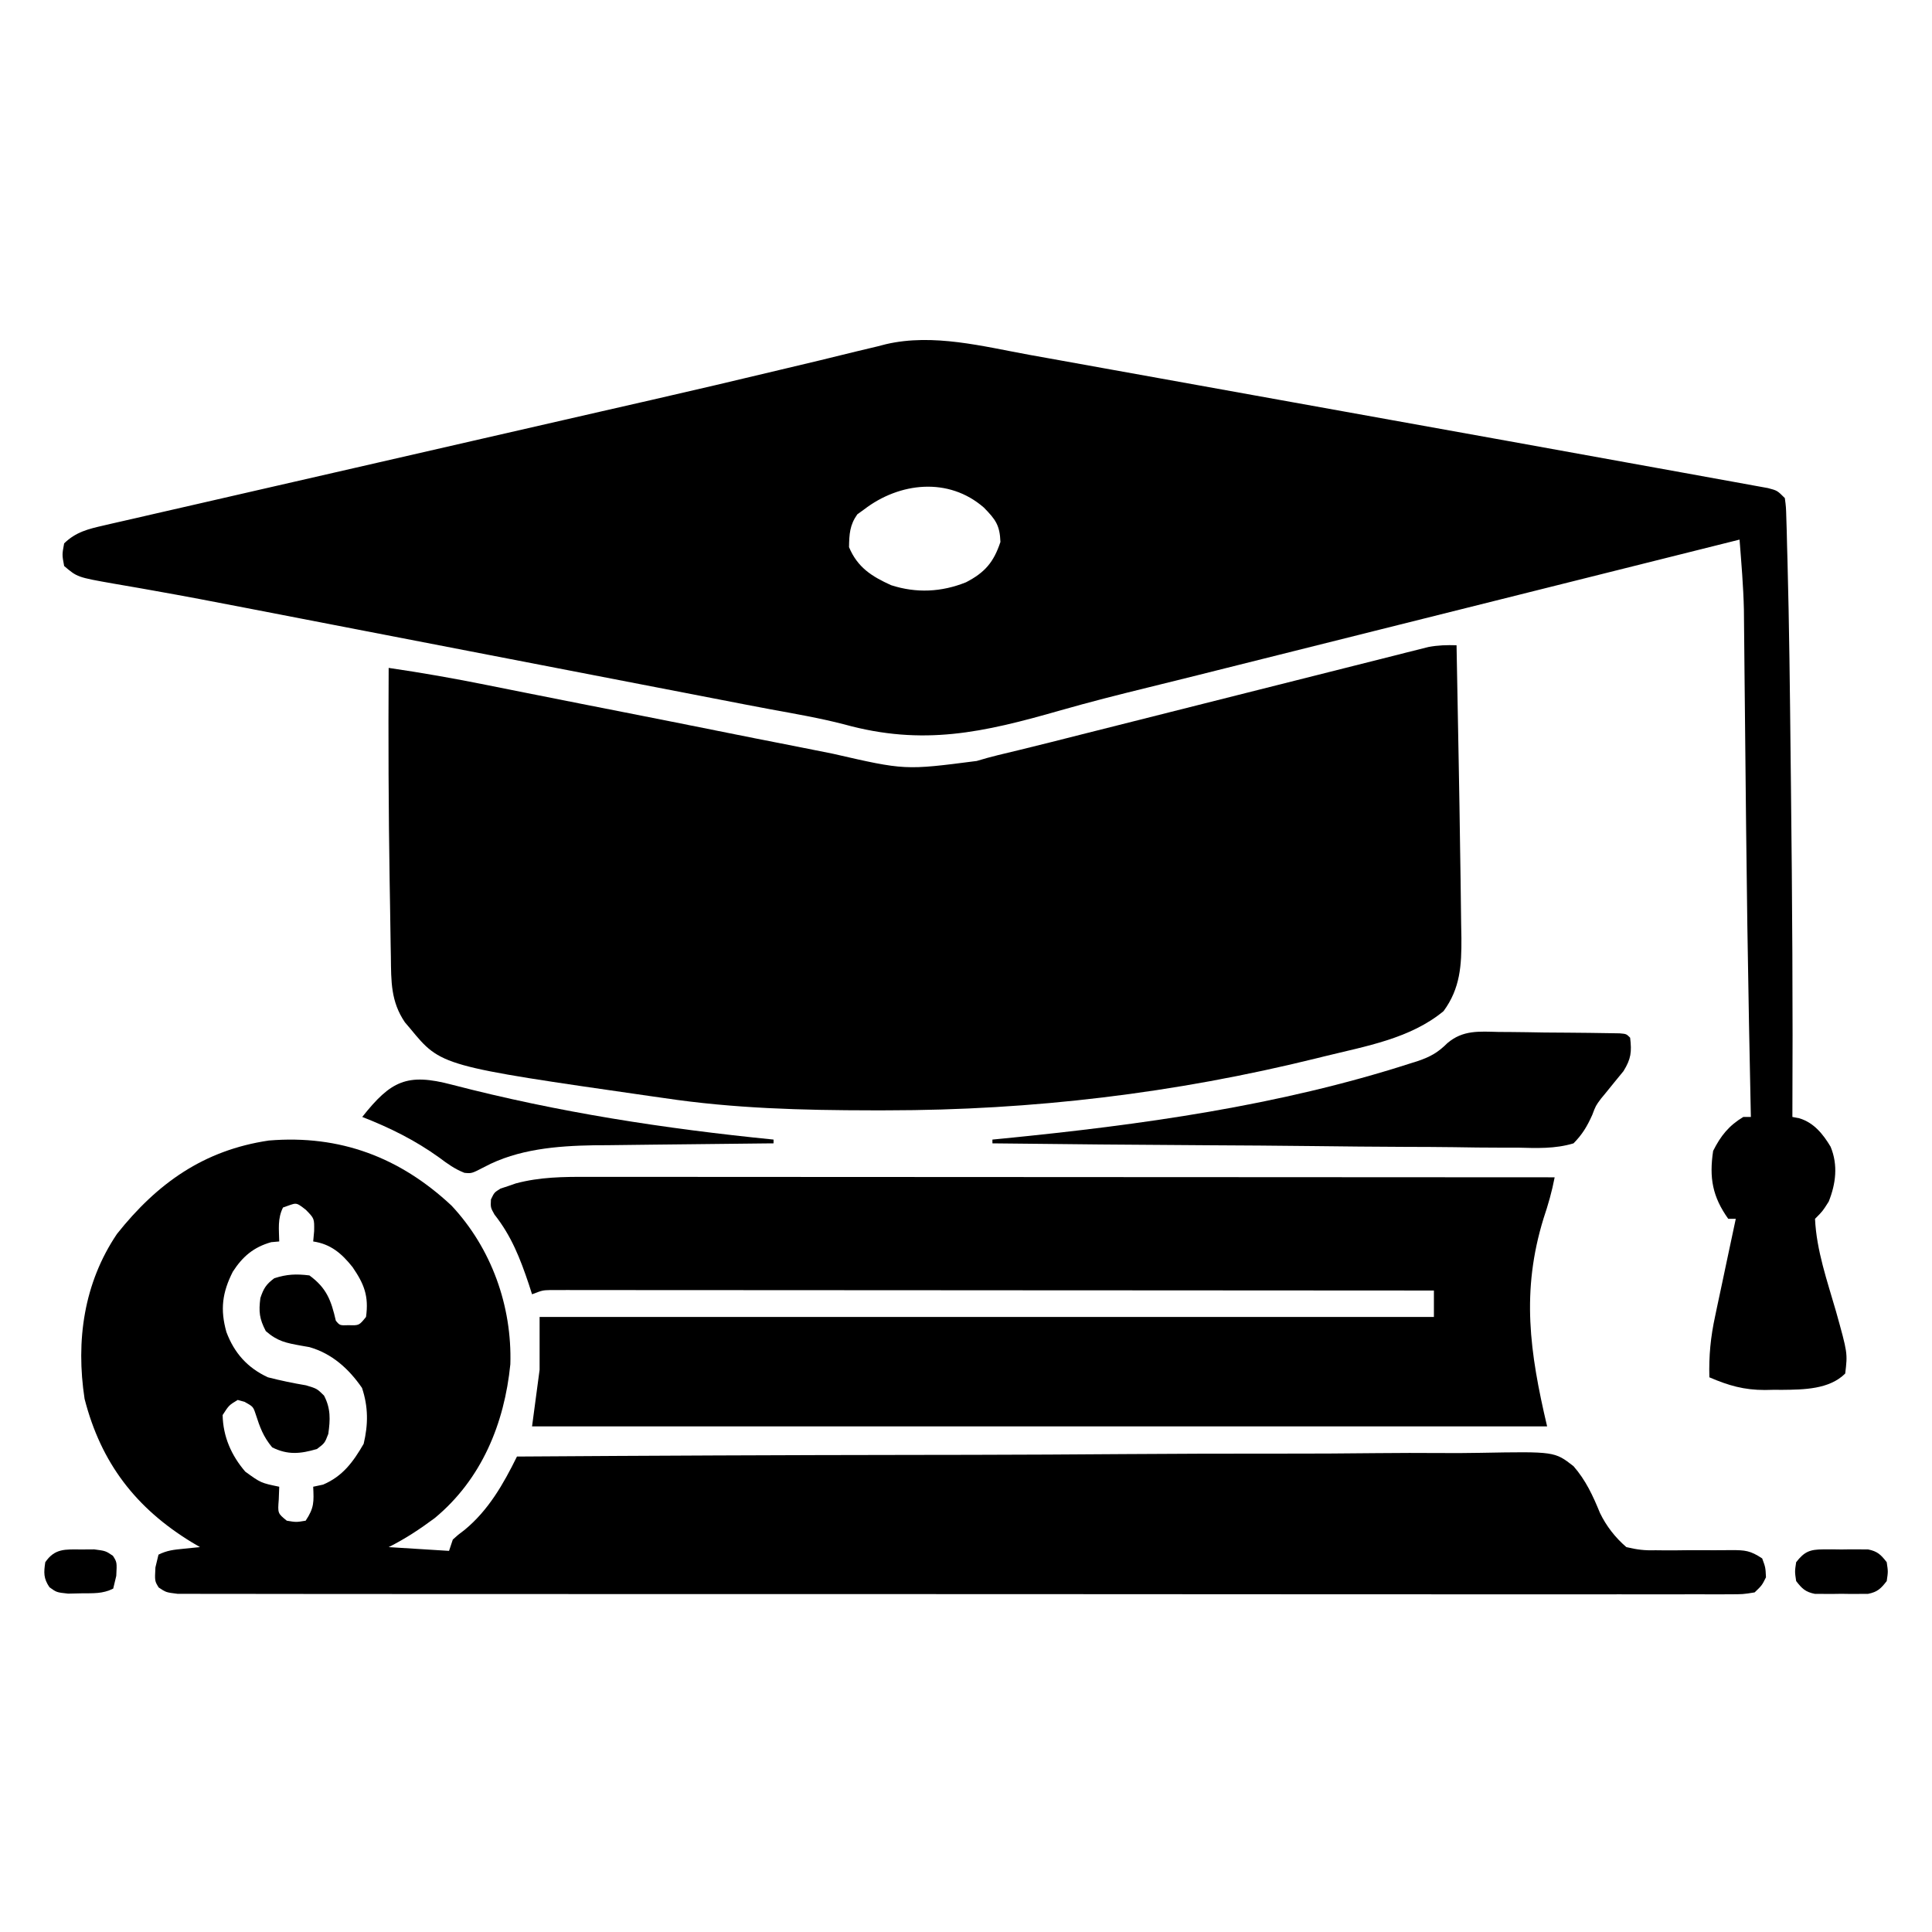
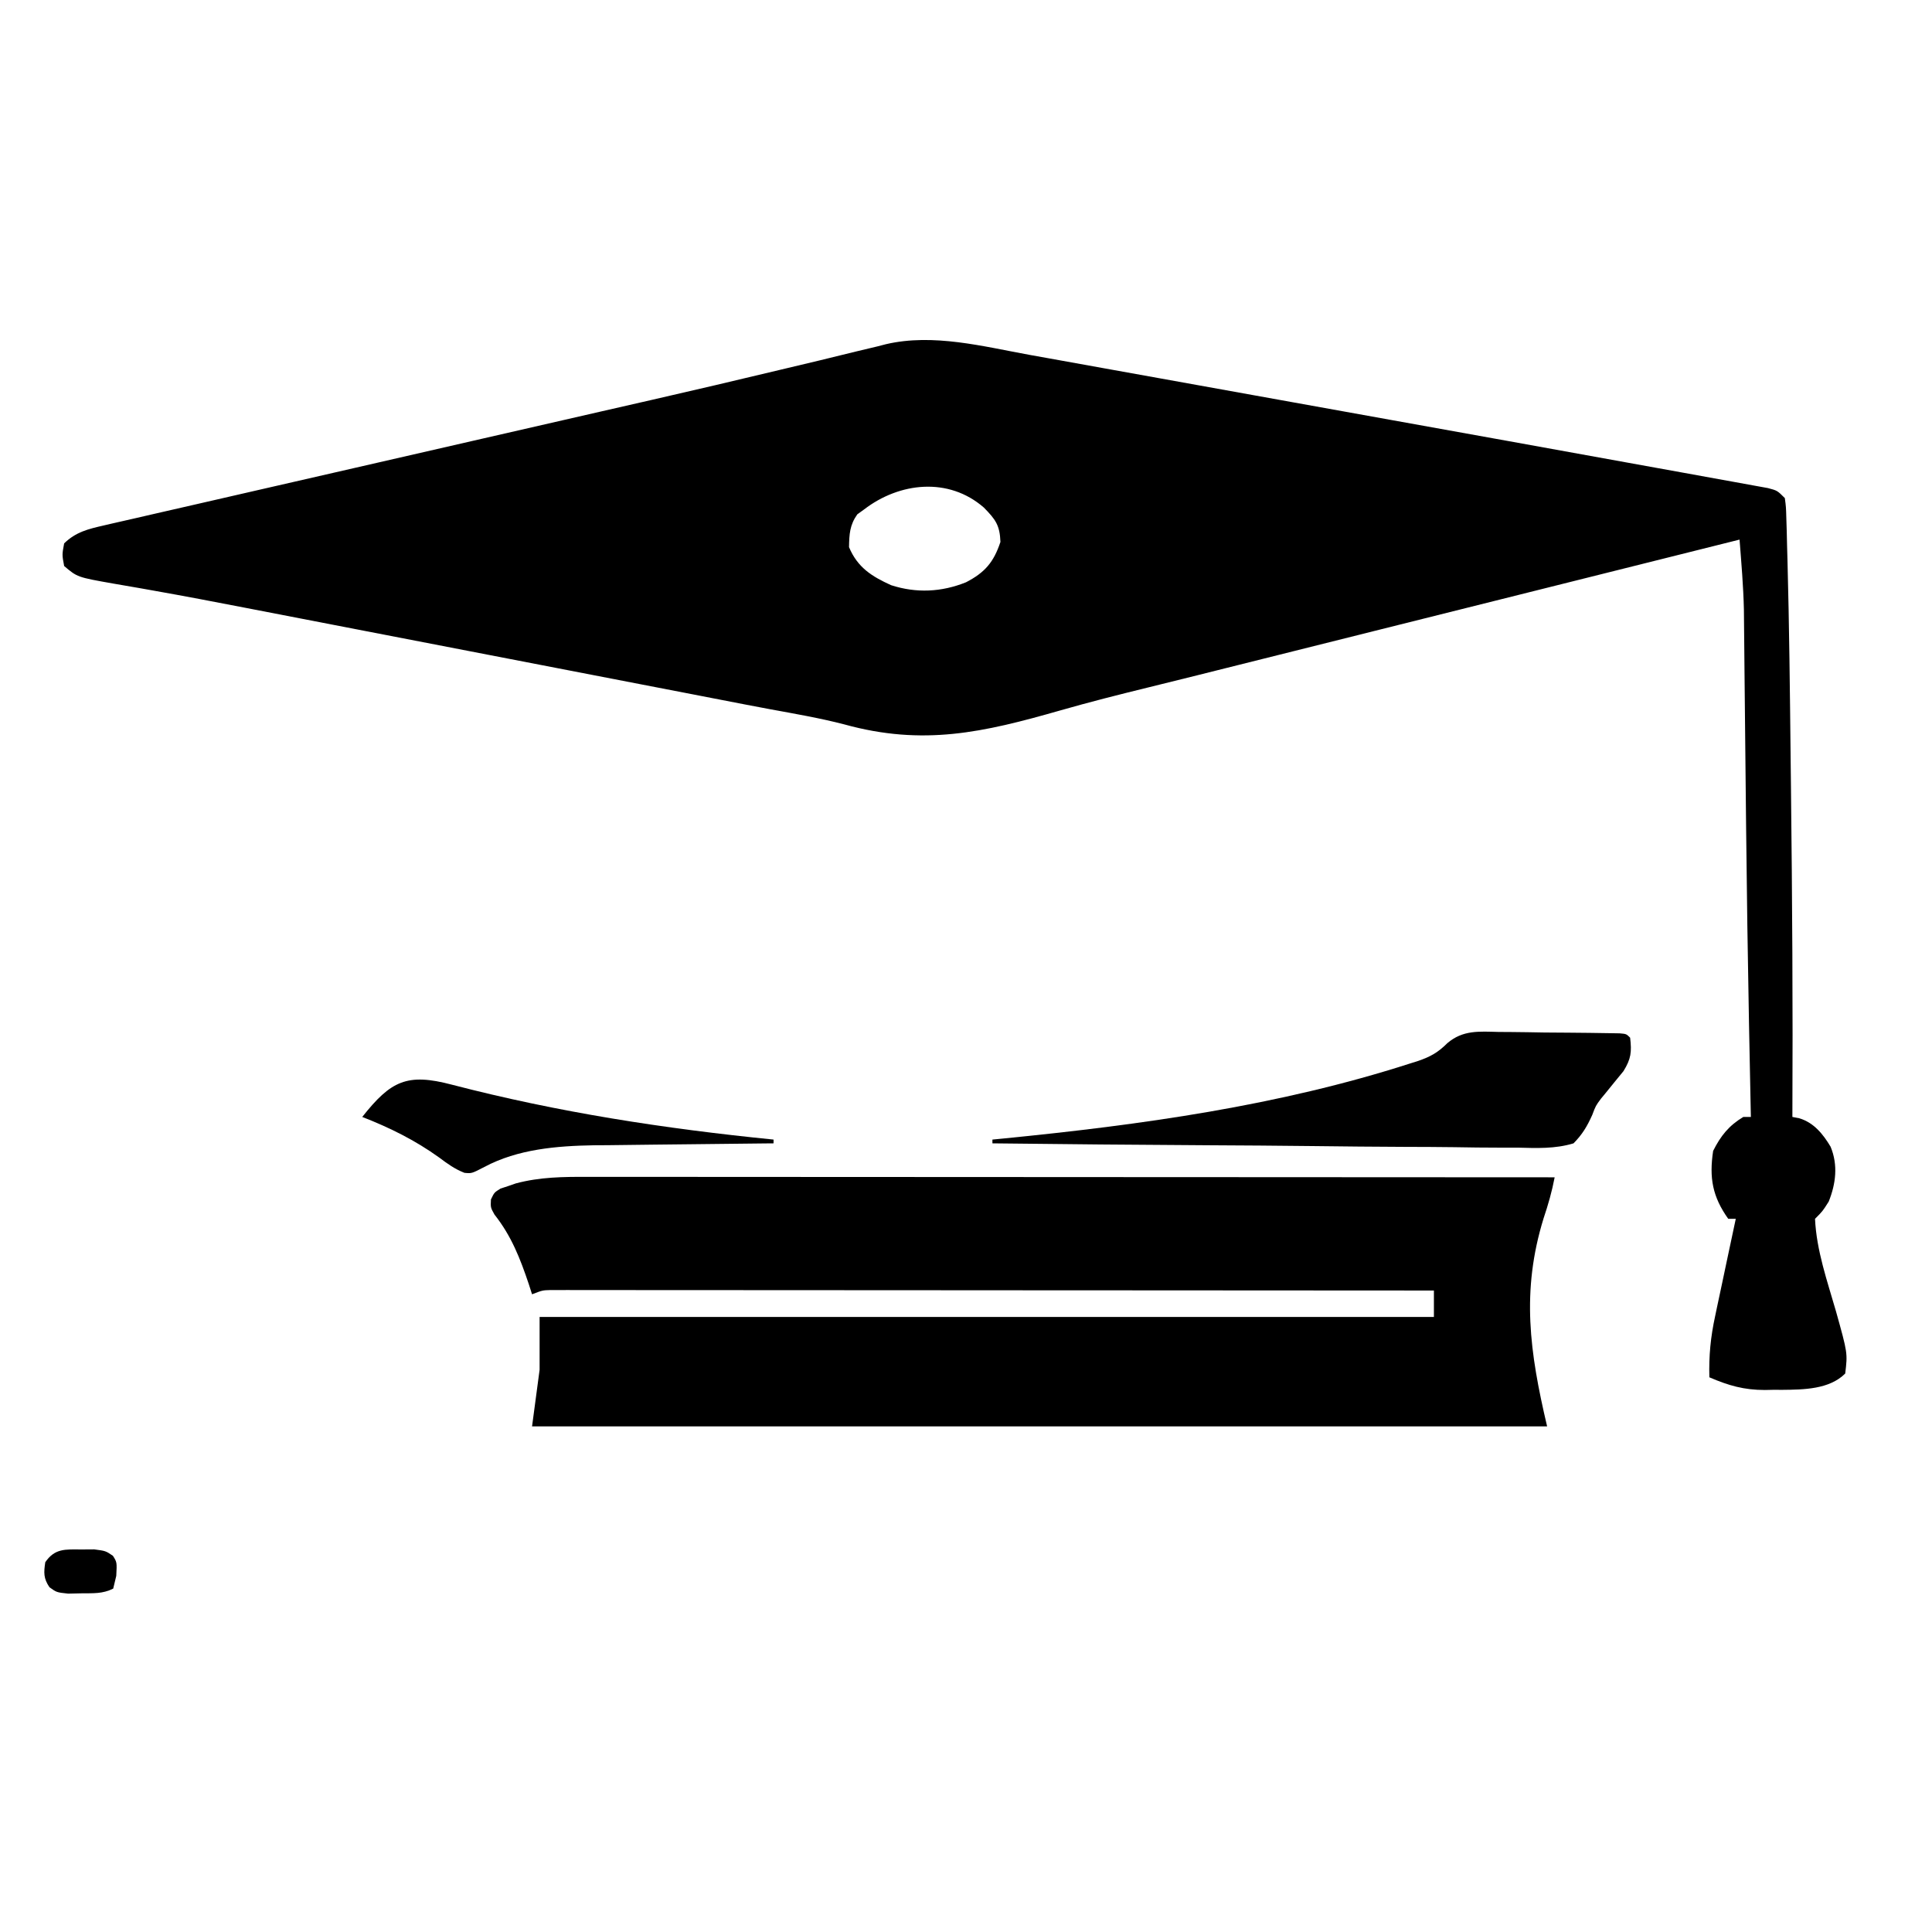
<svg xmlns="http://www.w3.org/2000/svg" width="512" height="512">
  <path d="M0 0 C1.763 0.316 3.525 0.632 5.288 0.947 C10.047 1.799 14.804 2.658 19.561 3.52 C24.582 4.428 29.604 5.328 34.626 6.23 C43.077 7.748 51.528 9.271 59.978 10.797 C71.781 12.929 83.586 15.053 95.392 17.174 C104.669 18.842 113.946 20.512 123.223 22.183 C124.196 22.358 125.168 22.533 126.17 22.713 C137.031 24.669 147.891 26.629 158.748 28.608 C163.657 29.502 168.568 30.389 173.479 31.271 C176.513 31.818 179.545 32.371 182.577 32.926 C183.976 33.181 185.375 33.433 186.775 33.683 C188.67 34.02 190.562 34.369 192.455 34.718 C193.512 34.909 194.569 35.101 195.658 35.298 C198.141 35.952 198.141 35.952 200.141 37.952 C200.451 40.278 200.451 40.278 200.536 43.258 C200.589 44.957 200.589 44.957 200.644 46.691 C200.673 47.946 200.702 49.202 200.731 50.495 C200.768 51.834 200.805 53.173 200.843 54.511 C201.307 71.836 201.488 89.168 201.674 106.497 C201.704 109.297 201.736 112.097 201.768 114.897 C202.099 143.916 202.288 172.931 202.141 201.952 C202.747 202.07 203.353 202.187 203.977 202.308 C207.802 203.447 210.267 206.486 212.27 209.847 C214.273 214.687 213.669 219.633 211.766 224.39 C210.141 226.952 210.141 226.952 208.141 228.952 C208.529 237.37 211.387 245.436 213.702 253.486 C216.793 264.551 216.793 264.551 216.141 269.952 C211.934 274.16 205.126 274.221 199.43 274.275 C198.675 274.271 197.92 274.268 197.141 274.265 C196.008 274.289 196.008 274.289 194.852 274.314 C189.321 274.318 185.22 273.14 180.141 270.952 C179.986 265.288 180.468 260.258 181.673 254.734 C181.906 253.619 181.906 253.619 182.143 252.481 C182.635 250.137 183.138 247.795 183.641 245.452 C183.979 243.851 184.317 242.249 184.653 240.648 C185.474 236.747 186.305 232.849 187.141 228.952 C186.481 228.952 185.821 228.952 185.141 228.952 C180.971 223.088 180.063 218.102 181.141 210.952 C183.132 206.971 185.31 204.251 189.141 201.952 C189.801 201.952 190.461 201.952 191.141 201.952 C191.116 200.762 191.091 199.571 191.065 198.344 C190.94 192.318 190.821 186.291 190.704 180.265 C190.67 178.546 190.67 178.546 190.636 176.792 C190.31 159.839 190.071 142.887 189.887 125.933 C189.867 124.02 189.846 122.107 189.825 120.194 C189.731 111.614 189.641 103.034 189.561 94.454 C189.526 90.833 189.488 87.212 189.449 83.592 C189.432 81.904 189.416 80.217 189.402 78.53 C189.382 76.182 189.357 73.835 189.331 71.488 C189.312 69.513 189.312 69.513 189.293 67.5 C189.154 61.305 188.616 55.128 188.141 48.952 C187.293 49.165 186.444 49.377 185.57 49.596 C164.709 54.817 143.849 60.036 122.988 65.254 C112.898 67.777 102.809 70.301 92.721 72.826 C83.905 75.033 75.089 77.238 66.273 79.443 C61.625 80.605 56.977 81.768 52.33 82.932 C51.448 83.152 50.567 83.373 49.658 83.6 C47.898 84.041 46.138 84.482 44.378 84.924 C40.077 86.001 35.775 87.07 31.467 88.121 C23.643 90.036 15.853 92.006 8.11 94.227 C-12.249 100.056 -28.195 103.707 -49.119 97.922 C-55.622 96.236 -62.232 95.106 -68.837 93.893 C-73.033 93.115 -77.221 92.297 -81.41 91.483 C-83.161 91.143 -84.912 90.804 -86.662 90.465 C-87.545 90.294 -88.429 90.123 -89.338 89.946 C-93.971 89.049 -98.604 88.154 -103.238 87.259 C-111.995 85.567 -120.752 83.872 -129.509 82.177 C-145.156 79.149 -160.804 76.122 -176.452 73.098 C-181.914 72.042 -187.375 70.985 -192.836 69.927 C-196.248 69.267 -199.66 68.607 -203.072 67.947 C-204.705 67.632 -206.337 67.315 -207.969 66.999 C-216.006 65.439 -224.045 63.903 -232.107 62.479 C-233.992 62.143 -233.992 62.143 -235.916 61.801 C-238.212 61.395 -240.51 60.997 -242.81 60.61 C-252.364 58.92 -252.364 58.92 -255.859 55.952 C-256.421 52.952 -256.421 52.952 -255.859 49.952 C-252.727 46.914 -249.499 46.151 -245.312 45.192 C-244.655 45.038 -243.998 44.885 -243.321 44.727 C-241.122 44.216 -238.919 43.719 -236.716 43.222 C-235.135 42.858 -233.553 42.493 -231.972 42.127 C-227.663 41.132 -223.352 40.149 -219.039 39.168 C-214.475 38.128 -209.913 37.076 -205.351 36.026 C-196.65 34.024 -187.946 32.033 -179.241 30.045 C-167.645 27.396 -156.053 24.733 -144.46 22.07 C-134.196 19.712 -123.931 17.358 -113.664 15.017 C-110.069 14.196 -106.473 13.375 -102.878 12.554 C-102.009 12.356 -101.139 12.157 -100.243 11.953 C-88.896 9.359 -77.564 6.706 -66.245 3.987 C-62.66 3.133 -59.075 2.279 -55.49 1.426 C-52.334 0.668 -49.185 -0.111 -46.035 -0.89 C-44.166 -1.336 -42.297 -1.782 -40.427 -2.226 C-39.635 -2.429 -38.843 -2.633 -38.026 -2.843 C-25.528 -5.739 -12.389 -2.256 0 0 Z M-43.859 40.952 C-44.457 41.386 -45.055 41.819 -45.671 42.265 C-47.68 45.119 -47.8 47.508 -47.859 50.952 C-45.594 56.344 -41.852 58.693 -36.706 61.034 C-30.007 63.194 -23.377 62.876 -16.859 60.265 C-11.859 57.675 -9.528 54.96 -7.734 49.577 C-7.888 45.102 -9.07 43.581 -12.128 40.46 C-21.481 32.311 -34.487 33.76 -43.859 40.952 Z " fill="#000000" transform="translate(272.859,94.048)" />
-   <path d="M0 0 C0.146 7.729 0.288 15.458 0.427 23.187 C0.475 25.802 0.523 28.417 0.573 31.032 C0.718 38.713 0.844 46.394 0.946 54.076 C0.983 56.736 1.023 59.397 1.07 62.057 C1.138 66.013 1.179 69.969 1.219 73.926 C1.242 75.123 1.265 76.319 1.289 77.553 C1.335 84.79 1.001 90.922 -3.438 96.953 C-12.229 104.25 -24.157 106.268 -35 108.938 C-35.697 109.11 -36.394 109.283 -37.112 109.461 C-74.677 118.73 -112.343 123.231 -151 123.25 C-152.879 123.251 -152.879 123.251 -154.796 123.252 C-173.402 123.236 -191.573 122.761 -210 120 C-211.21 119.828 -212.421 119.657 -213.668 119.48 C-269.109 111.51 -269.109 111.51 -277.25 101.625 C-277.969 100.778 -277.969 100.778 -278.703 99.914 C-282.445 94.392 -282.338 89.082 -282.414 82.621 C-282.433 81.592 -282.453 80.563 -282.473 79.504 C-282.533 76.148 -282.58 72.793 -282.625 69.438 C-282.663 67.134 -282.701 64.831 -282.74 62.528 C-283.041 43.685 -283.11 24.845 -283 6 C-274.22 7.28 -265.525 8.813 -256.829 10.57 C-254.916 10.952 -253.004 11.334 -251.092 11.716 C-249.749 11.984 -248.407 12.252 -247.064 12.521 C-242.124 13.511 -237.183 14.49 -232.24 15.464 C-231.517 15.607 -230.794 15.749 -230.049 15.896 C-227.074 16.482 -224.1 17.067 -221.125 17.652 C-212.734 19.304 -204.344 20.966 -195.959 22.655 C-189.263 24.004 -182.562 25.333 -175.857 26.638 C-172.323 27.326 -168.791 28.025 -165.264 28.748 C-146.193 33.124 -146.193 33.124 -127.157 30.665 C-123.431 29.516 -119.631 28.663 -115.842 27.749 C-110.355 26.419 -104.885 25.024 -99.412 23.638 C-96.106 22.802 -92.798 21.971 -89.49 21.14 C-78.978 18.497 -68.467 15.846 -57.958 13.192 C-51.021 11.44 -44.084 9.691 -37.144 7.949 C-33.86 7.124 -30.576 6.297 -27.294 5.464 C-23.646 4.54 -19.996 3.622 -16.345 2.706 C-15.265 2.43 -14.184 2.155 -13.071 1.871 C-12.076 1.622 -11.081 1.374 -10.056 1.119 C-9.195 0.901 -8.334 0.684 -7.447 0.46 C-4.909 -0.017 -2.576 -0.082 0 0 Z " fill="#000000" transform="translate(386,171)" />
-   <path d="M0 0 C10.551 11.278 16.044 26.605 15.57 42.02 C13.996 57.787 7.931 72.543 -4.492 82.812 C-8.451 85.744 -12.264 88.278 -16.676 90.484 C-11.396 90.814 -6.116 91.144 -0.676 91.484 C-0.181 89.999 -0.181 89.999 0.324 88.484 C1.707 87.23 1.707 87.23 3.449 85.922 C9.791 80.689 13.729 73.77 17.324 66.484 C52.57 66.246 87.814 66.091 123.06 66.05 C127.223 66.045 131.386 66.039 135.549 66.033 C136.378 66.032 137.207 66.03 138.061 66.029 C151.472 66.008 164.883 65.93 178.295 65.832 C192.061 65.732 205.826 65.693 219.592 65.71 C228.084 65.719 236.574 65.68 245.066 65.581 C250.892 65.517 256.717 65.513 262.544 65.555 C265.907 65.577 269.259 65.565 272.622 65.5 C292.308 65.141 292.308 65.141 297.317 69.033 C300.586 72.775 302.471 76.881 304.335 81.441 C306.018 84.919 308.392 87.966 311.324 90.484 C314.261 91.17 316.113 91.404 319.023 91.316 C319.74 91.324 320.457 91.332 321.196 91.339 C323.469 91.358 325.739 91.329 328.012 91.297 C330.295 91.291 332.577 91.295 334.86 91.308 C336.276 91.314 337.691 91.306 339.107 91.285 C342.764 91.269 344.186 91.392 347.324 93.484 C348.199 95.859 348.199 95.859 348.324 98.484 C347.266 100.617 347.266 100.617 345.324 102.484 C342.256 102.985 342.256 102.985 338.389 102.985 C337.675 102.99 336.962 102.996 336.227 103.002 C333.818 103.015 331.41 103 329.001 102.986 C327.264 102.989 325.527 102.995 323.79 103.002 C319.002 103.017 314.215 103.007 309.427 102.993 C304.27 102.982 299.112 102.993 293.955 103.002 C283.846 103.016 273.736 103.009 263.627 102.994 C251.864 102.977 240.101 102.98 228.339 102.984 C207.356 102.99 186.374 102.976 165.392 102.951 C145.013 102.927 124.635 102.92 104.256 102.93 C82.087 102.942 59.917 102.944 37.747 102.929 C35.385 102.928 33.023 102.926 30.661 102.925 C29.498 102.924 28.336 102.923 27.138 102.922 C18.931 102.918 10.724 102.92 2.517 102.924 C-7.479 102.929 -17.475 102.923 -27.471 102.903 C-32.575 102.893 -37.679 102.888 -42.783 102.896 C-47.45 102.903 -52.117 102.896 -56.784 102.878 C-58.478 102.874 -60.171 102.875 -61.865 102.882 C-64.157 102.89 -66.448 102.88 -68.74 102.865 C-70.016 102.864 -71.292 102.863 -72.607 102.862 C-75.676 102.484 -75.676 102.484 -77.621 101.187 C-78.676 99.484 -78.676 99.484 -78.488 95.859 C-78.22 94.746 -77.952 93.632 -77.676 92.484 C-75.379 91.336 -73.599 91.177 -71.051 90.922 C-70.234 90.838 -69.416 90.754 -68.574 90.668 C-67.948 90.607 -67.321 90.547 -66.676 90.484 C-67.377 90.072 -68.078 89.659 -68.801 89.234 C-83.665 80.186 -92.906 68.185 -97.262 51.199 C-99.61 35.799 -97.476 20.523 -88.676 7.484 C-78.009 -5.941 -65.675 -14.715 -48.426 -17.266 C-29.572 -18.828 -13.695 -12.814 0 0 Z M-44.676 0.484 C-46.154 3.441 -45.736 6.227 -45.676 9.484 C-46.377 9.546 -47.078 9.608 -47.801 9.672 C-52.487 10.996 -55.386 13.491 -57.98 17.5 C-60.776 23.014 -61.358 27.521 -59.676 33.484 C-57.594 39.057 -54.087 42.979 -48.676 45.484 C-45.318 46.347 -41.985 47.037 -38.566 47.613 C-35.676 48.484 -35.676 48.484 -33.809 50.324 C-32.01 53.754 -32.141 56.711 -32.676 60.484 C-33.613 62.922 -33.613 62.922 -35.676 64.484 C-40.06 65.777 -43.414 66.115 -47.551 64.047 C-49.917 61.193 -50.793 58.738 -51.918 55.258 C-52.584 53.26 -52.584 53.26 -54.863 51.984 C-55.461 51.819 -56.06 51.654 -56.676 51.484 C-58.987 52.873 -58.987 52.873 -60.676 55.484 C-60.568 61.19 -58.366 66.196 -54.676 70.484 C-50.544 73.474 -50.544 73.474 -45.676 74.484 C-45.738 76.155 -45.738 76.155 -45.801 77.859 C-46.087 81.528 -46.087 81.528 -43.676 83.484 C-41.176 83.901 -41.176 83.901 -38.676 83.484 C-36.386 80.049 -36.497 78.499 -36.676 74.484 C-35.81 74.299 -34.943 74.113 -34.051 73.922 C-28.86 71.711 -26.085 67.919 -23.301 63.109 C-22.079 57.977 -22.066 53.314 -23.738 48.297 C-27.224 43.237 -31.683 39.197 -37.676 37.484 C-38.391 37.359 -39.107 37.234 -39.844 37.105 C-43.828 36.384 -46.134 35.96 -49.238 33.234 C-50.942 29.975 -51.139 28.116 -50.676 24.484 C-49.826 21.934 -49.144 20.831 -46.988 19.234 C-43.649 18.151 -41.167 18.056 -37.676 18.484 C-33.112 21.831 -31.924 25.075 -30.676 30.484 C-29.623 31.754 -29.623 31.754 -27.238 31.672 C-24.508 31.753 -24.508 31.753 -22.676 29.484 C-21.899 23.939 -23.191 20.735 -26.246 16.281 C-29.127 12.66 -32.027 10.173 -36.676 9.484 C-36.593 8.577 -36.511 7.669 -36.426 6.734 C-36.372 3.396 -36.372 3.396 -38.613 1.109 C-41.495 -1.161 -41.036 -0.729 -44.676 0.484 Z " fill="#000000" transform="translate(119.676,319.516)" />
  <path d="M0 0 C1.095 -0.001 2.191 -0.002 3.32 -0.003 C6.991 -0.004 10.662 0.001 14.333 0.007 C16.964 0.007 19.596 0.007 22.227 0.006 C27.893 0.006 33.558 0.009 39.224 0.015 C47.415 0.023 55.607 0.025 63.798 0.027 C77.088 0.029 90.379 0.035 103.669 0.045 C116.579 0.054 129.488 0.061 142.397 0.065 C143.193 0.066 143.989 0.066 144.809 0.066 C148.802 0.067 152.795 0.069 156.788 0.07 C189.906 0.08 223.024 0.098 256.142 0.12 C255.425 3.878 254.427 7.368 253.205 10.995 C247.253 30.304 249.504 46.41 254.142 66.12 C165.372 66.12 76.602 66.12 -14.858 66.12 C-14.198 61.17 -13.538 56.22 -12.858 51.12 C-12.858 46.5 -12.858 41.88 -12.858 37.12 C65.352 37.12 143.562 37.12 224.142 37.12 C224.142 34.81 224.142 32.5 224.142 30.12 C194.128 30.097 164.114 30.08 134.1 30.069 C130.559 30.068 127.018 30.067 123.477 30.065 C122.772 30.065 122.067 30.065 121.34 30.065 C109.916 30.06 98.492 30.052 87.068 30.043 C75.35 30.034 63.633 30.028 51.916 30.026 C45.333 30.025 38.749 30.022 32.166 30.015 C25.974 30.008 19.783 30.006 13.592 30.007 C11.315 30.007 9.038 30.005 6.76 30.001 C3.661 29.996 0.562 29.997 -2.538 30 C-3.447 29.997 -4.357 29.994 -5.294 29.991 C-6.122 29.993 -6.95 29.995 -7.803 29.997 C-8.519 29.997 -9.235 29.996 -9.972 29.996 C-12.085 30.055 -12.085 30.055 -14.858 31.12 C-15.149 30.214 -15.441 29.308 -15.741 28.374 C-18.024 21.589 -20.329 15.671 -24.819 9.987 C-25.858 8.12 -25.858 8.12 -25.752 5.984 C-24.858 4.12 -24.858 4.12 -23.221 3.109 C-22.544 2.886 -21.868 2.663 -21.17 2.433 C-20.507 2.202 -19.843 1.971 -19.159 1.734 C-12.755 0.027 -6.579 -0.019 0 0 Z " fill="#000000" transform="translate(155.858,311.88)" />
  <path d="M0 0 C0.966 0.005 1.932 0.009 2.927 0.014 C5.997 0.036 9.066 0.092 12.137 0.148 C14.221 0.165 16.305 0.179 18.389 0.191 C22.182 0.225 25.974 0.26 29.767 0.331 C30.528 0.343 31.29 0.356 32.074 0.37 C33.824 0.523 33.824 0.523 34.824 1.523 C35.272 5.303 35.082 7.105 33.066 10.383 C32.285 11.337 31.504 12.291 30.699 13.273 C29.934 14.217 29.168 15.161 28.379 16.133 C27.956 16.645 27.532 17.158 27.096 17.686 C25.713 19.548 25.713 19.548 24.783 22.002 C23.426 25.031 22.162 27.153 19.824 29.523 C14.932 31.004 10.067 30.79 5.006 30.659 C3.488 30.656 1.97 30.657 0.452 30.663 C-3.66 30.666 -7.77 30.607 -11.881 30.537 C-16.181 30.475 -20.481 30.469 -24.782 30.457 C-32.921 30.426 -41.058 30.344 -49.197 30.244 C-58.464 30.132 -67.731 30.077 -76.998 30.027 C-96.058 29.922 -115.117 29.746 -134.176 29.523 C-134.176 29.193 -134.176 28.863 -134.176 28.523 C-133.207 28.428 -132.238 28.333 -131.24 28.236 C-94.866 24.636 -58.344 19.589 -23.426 8.336 C-22.748 8.123 -22.07 7.909 -21.372 7.69 C-18.056 6.542 -16.111 5.459 -13.604 2.961 C-9.474 -0.546 -5.199 -0.127 0 0 Z " fill="#000000" transform="translate(397.176,273.477)" />
  <path d="M0 0 C28.219 7.337 56.271 11.648 85.238 14.547 C85.238 14.877 85.238 15.207 85.238 15.547 C84.195 15.556 84.195 15.556 83.131 15.565 C76.512 15.623 69.895 15.695 63.277 15.783 C59.876 15.827 56.476 15.866 53.075 15.893 C49.147 15.927 45.22 15.98 41.293 16.035 C40.097 16.042 38.9 16.048 37.667 16.055 C27.793 16.223 17.462 17.07 8.613 21.797 C5.238 23.547 5.238 23.547 3.316 23.359 C0.74 22.352 -1.173 20.955 -3.387 19.297 C-9.762 14.711 -16.463 11.402 -23.762 8.547 C-16.177 -1.028 -11.903 -3.145 0 0 Z " fill="#000000" transform="translate(119.762,287.453)" />
-   <path d="M0 0 C0.789 -0.004 1.578 -0.008 2.391 -0.012 C3.21 -0 4.03 0.011 4.875 0.023 C6.105 0.006 6.105 0.006 7.359 -0.012 C8.543 -0.006 8.543 -0.006 9.75 0 C10.469 0.003 11.189 0.007 11.93 0.01 C14.432 0.51 15.327 1.403 16.875 3.398 C17.25 5.898 17.25 5.898 16.875 8.398 C15.327 10.393 14.432 11.287 11.93 11.787 C11.21 11.79 10.491 11.793 9.75 11.797 C8.961 11.801 8.172 11.805 7.359 11.809 C6.54 11.797 5.72 11.785 4.875 11.773 C3.645 11.791 3.645 11.791 2.391 11.809 C1.207 11.803 1.207 11.803 0 11.797 C-0.719 11.793 -1.439 11.79 -2.18 11.787 C-4.682 11.287 -5.577 10.393 -7.125 8.398 C-7.5 5.898 -7.5 5.898 -7.125 3.398 C-4.954 0.601 -3.498 0.016 0 0 Z " fill="#000000" transform="translate(483.125,410.602)" />
  <path d="M0 0 C1.717 -0.012 1.717 -0.012 3.469 -0.023 C6.5 0.375 6.5 0.375 8.418 1.672 C9.5 3.375 9.5 3.375 9.312 7 C9.044 8.114 8.776 9.227 8.5 10.375 C5.67 11.79 3.216 11.583 0.062 11.625 C-1.091 11.651 -2.245 11.677 -3.434 11.703 C-6.5 11.375 -6.5 11.375 -8.387 10.016 C-9.982 7.664 -9.917 6.153 -9.5 3.375 C-6.984 -0.302 -4.224 -0.029 0 0 Z " fill="#000000" transform="translate(21.5,410.625)" />
</svg>